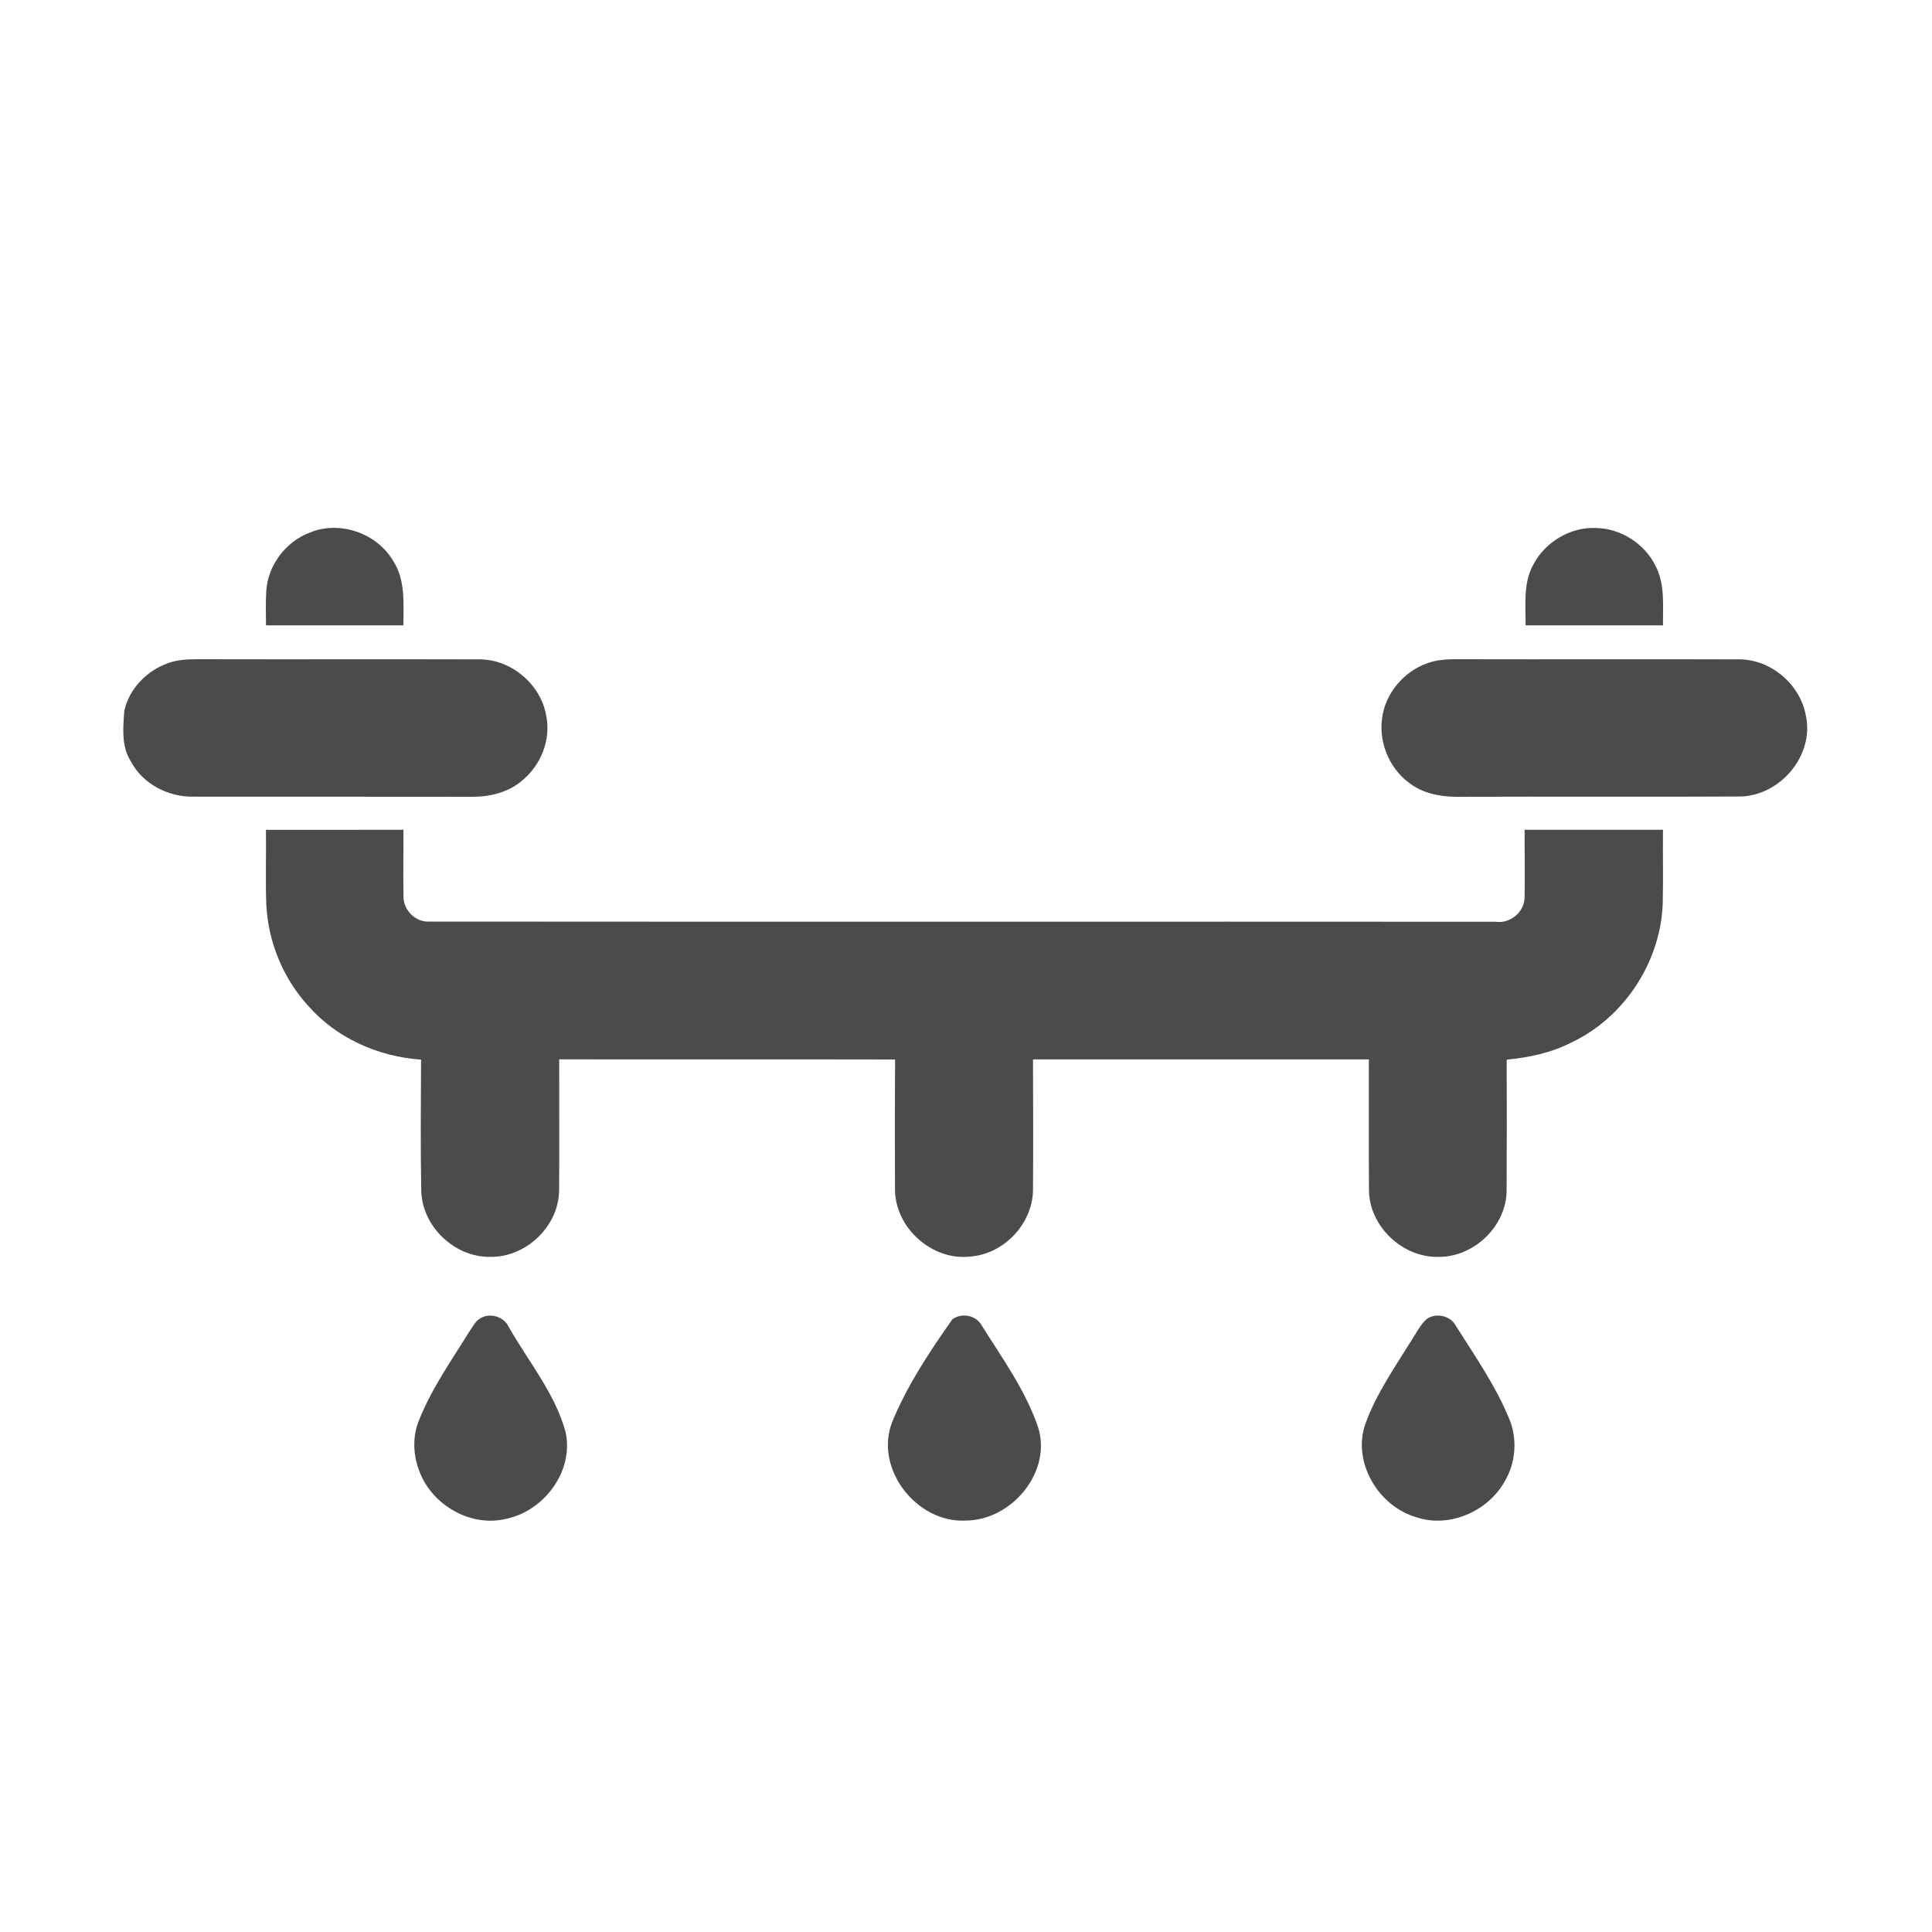
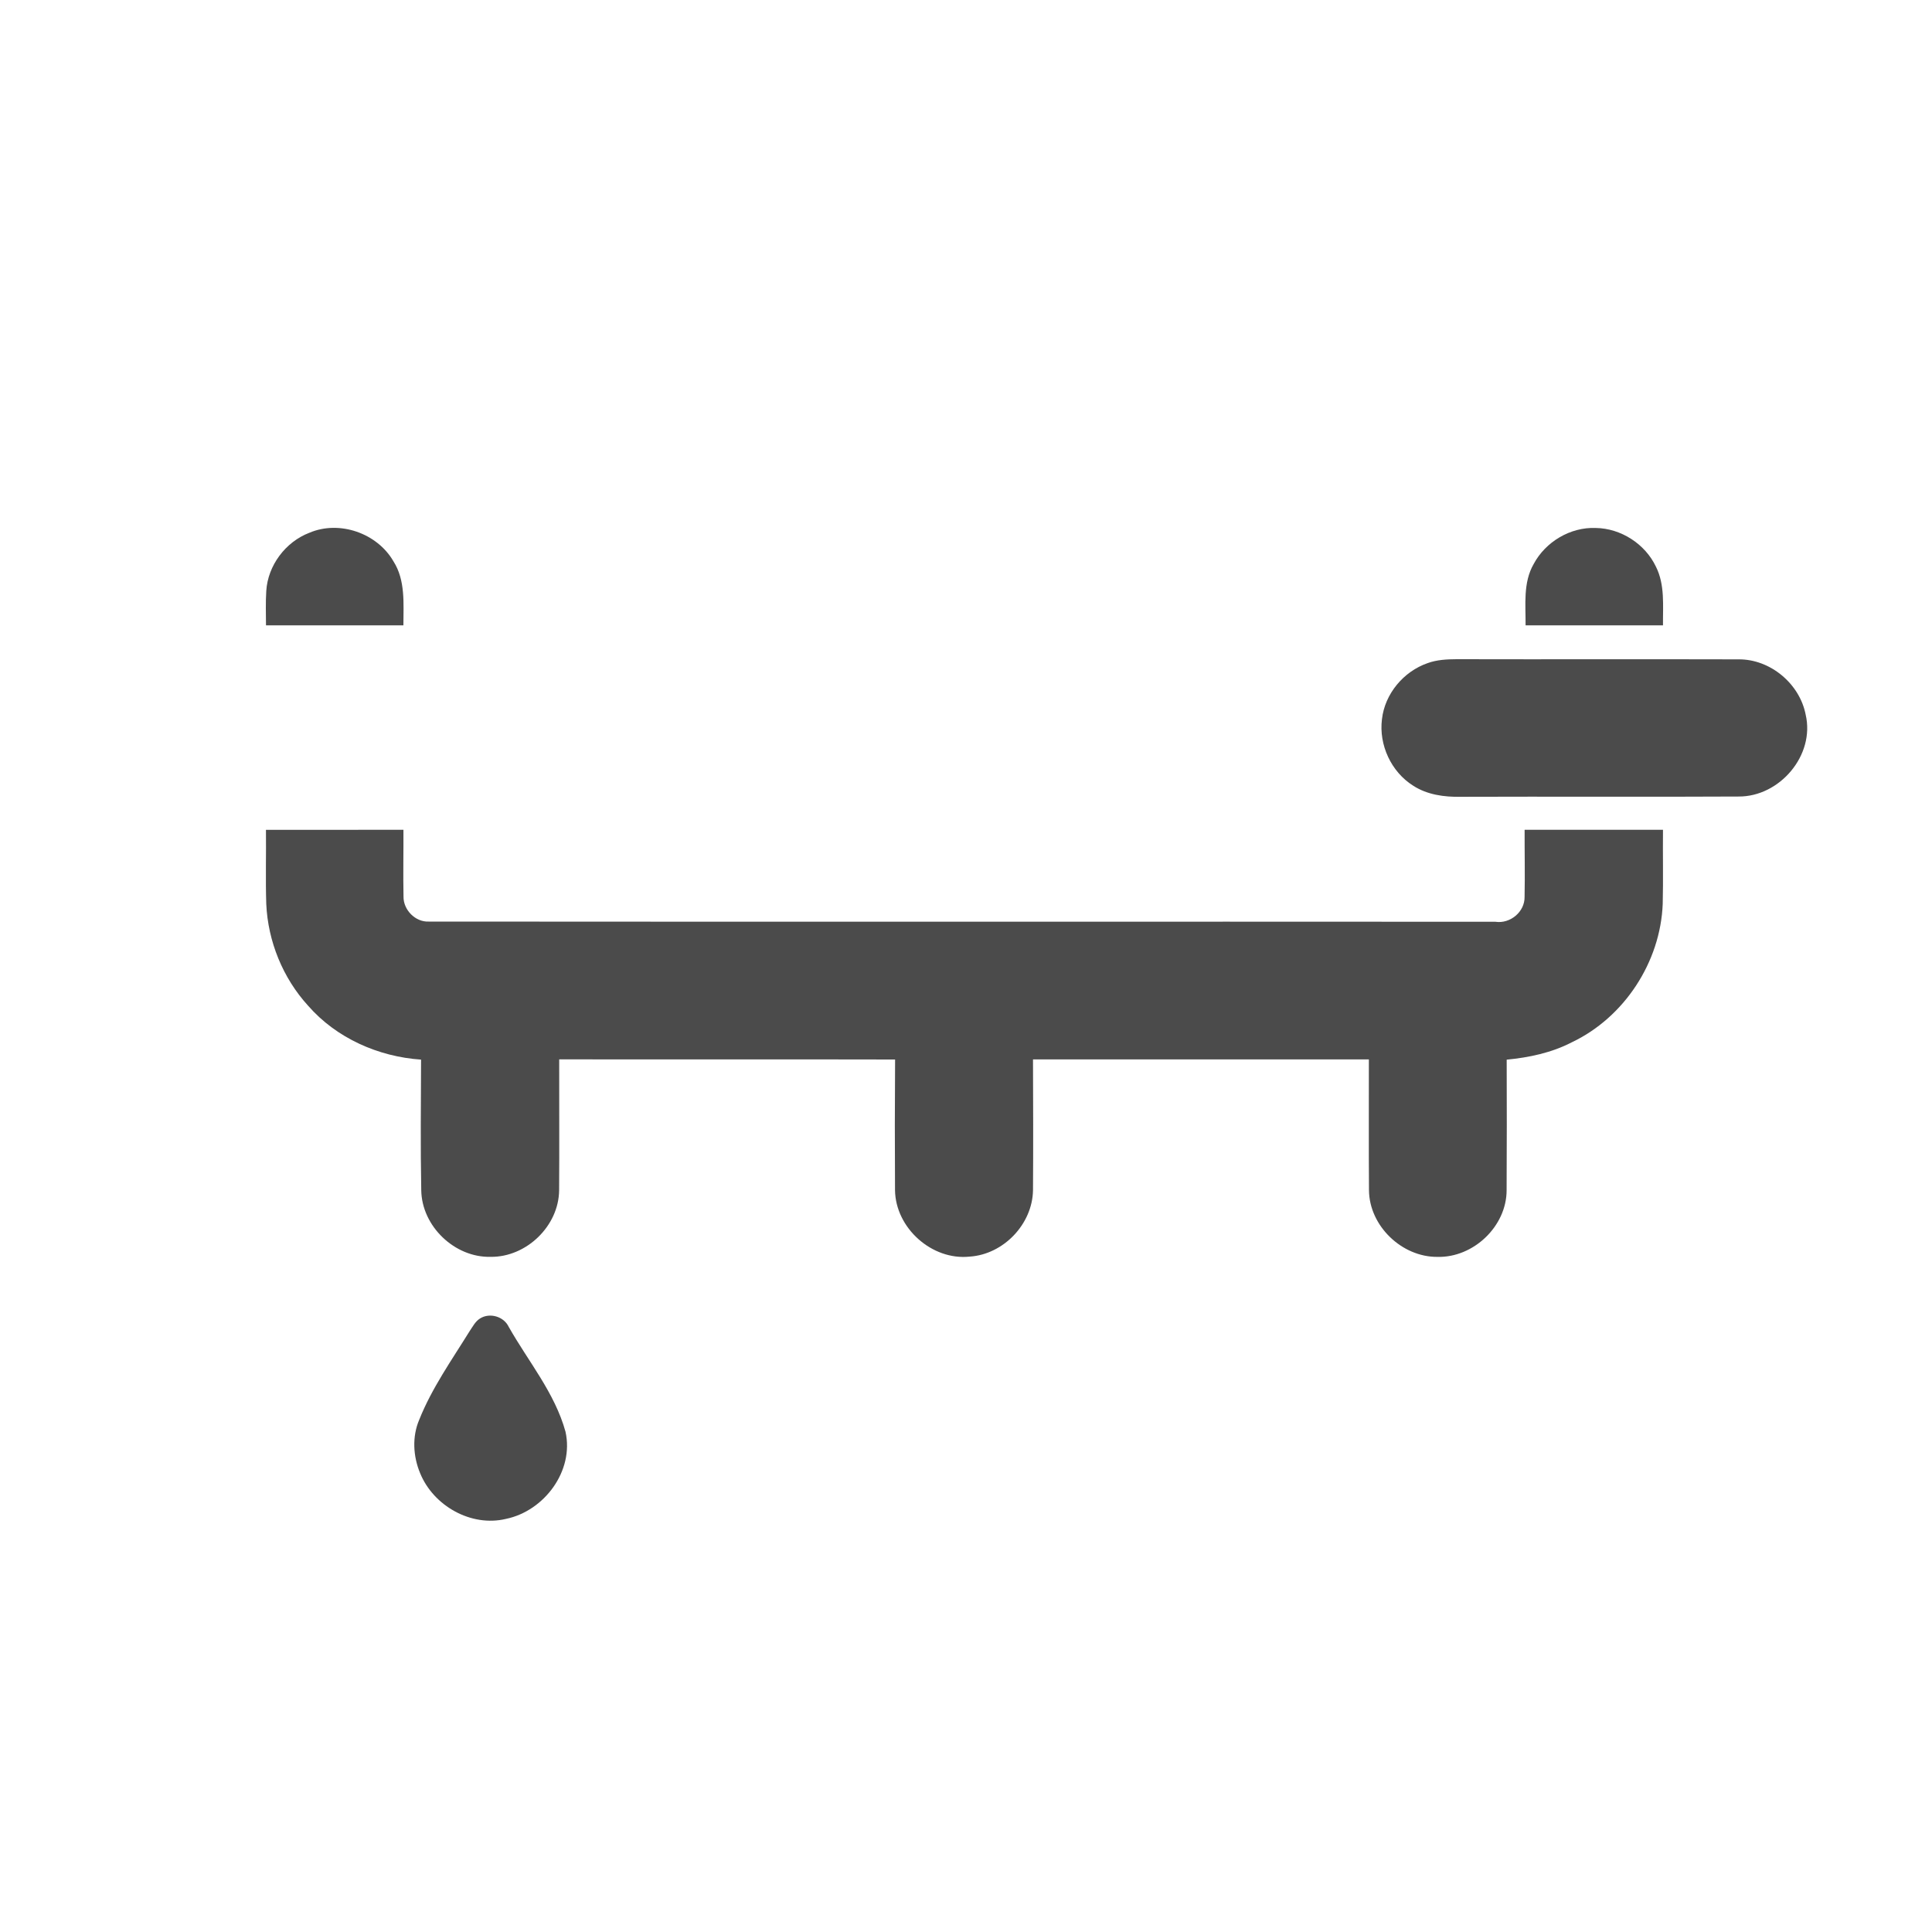
<svg xmlns="http://www.w3.org/2000/svg" width="500pt" height="500pt" viewBox="0 0 500 500" version="1.1">
  <g id="#4b4b4bff">
    <path fill="#4b4b4b" opacity="1.00" d=" M 80.09 137.87 C 87.86 134.57 97.64 137.99 101.83 145.28 C 104.97 150.20 104.40 156.28 104.40 161.84 C 92.55 161.83 80.70 161.84 68.84 161.84 C 68.83 158.88 68.72 155.91 68.91 152.96 C 69.31 146.33 73.90 140.23 80.09 137.87 Z" />
    <path fill="#4b4b4b" opacity="1.00" d=" M 396.91 145.97 C 399.98 140.21 406.42 136.37 412.97 136.64 C 419.48 136.73 425.74 140.75 428.54 146.63 C 430.92 151.33 430.33 156.75 430.38 161.84 C 418.52 161.83 406.67 161.83 394.82 161.84 C 394.86 156.53 394.13 150.79 396.91 145.97 Z" />
-     <path fill="#4b4b4b" opacity="1.00" d=" M 43.46 171.63 C 45.87 170.74 48.47 170.61 51.02 170.60 C 75.33 170.66 99.65 170.58 123.96 170.64 C 132.19 170.57 139.86 176.97 141.33 185.06 C 142.70 191.34 139.99 198.10 135.03 202.09 C 131.43 205.15 126.58 206.26 121.94 206.21 C 97.97 206.16 74.00 206.21 50.03 206.18 C 43.52 206.27 36.95 202.90 33.86 197.05 C 31.38 193.14 31.83 188.30 32.18 183.90 C 33.44 178.22 38.04 173.56 43.46 171.63 Z" />
    <path fill="#4b4b4b" opacity="1.00" d=" M 369.45 171.62 C 371.86 170.74 374.45 170.61 377.00 170.60 C 401.32 170.66 425.64 170.57 449.96 170.64 C 458.16 170.58 465.76 176.95 467.31 184.97 C 469.75 195.48 460.56 206.22 449.93 206.14 C 425.95 206.27 401.96 206.12 377.98 206.21 C 373.75 206.29 369.33 205.68 365.72 203.33 C 360.03 199.75 356.81 192.78 357.65 186.13 C 358.39 179.55 363.24 173.78 369.45 171.62 Z" />
    <path fill="#4b4b4b" opacity="1.00" d=" M 68.83 214.76 C 80.69 214.75 92.55 214.76 104.41 214.75 C 104.44 220.51 104.31 226.28 104.43 232.04 C 104.37 235.44 107.46 238.64 110.90 238.50 C 202.93 238.58 294.97 238.49 387.00 238.55 C 390.82 239.14 394.64 235.99 394.56 232.09 C 394.68 226.31 394.55 220.53 394.57 214.75 C 406.51 214.76 418.45 214.76 430.38 214.75 C 430.31 221.15 430.47 227.54 430.31 233.93 C 429.73 248.97 420.37 263.31 406.75 269.76 C 401.54 272.46 395.73 273.68 389.93 274.24 C 389.98 285.51 389.96 296.78 389.91 308.05 C 389.90 317.40 381.29 325.53 371.99 325.28 C 362.81 325.35 354.38 317.28 354.29 308.05 C 354.21 296.76 354.28 285.46 354.26 274.17 C 325.29 274.19 296.31 274.16 267.34 274.18 C 267.38 285.46 267.42 296.75 267.34 308.03 C 267.20 316.81 259.70 324.64 250.95 325.21 C 241.17 326.25 231.74 317.79 231.63 307.99 C 231.56 296.73 231.57 285.46 231.65 274.20 C 202.67 274.13 173.70 274.21 144.72 274.16 C 144.70 285.45 144.78 296.73 144.70 308.02 C 144.63 317.29 136.22 325.38 126.98 325.27 C 117.68 325.50 109.17 317.37 109.02 308.06 C 108.80 296.79 108.93 285.51 108.97 274.23 C 97.94 273.48 87.06 268.67 79.73 260.27 C 73.20 253.11 69.35 243.64 68.91 233.97 C 68.70 227.57 68.90 221.16 68.83 214.76 Z" />
    <path fill="#4b4b4b" opacity="1.00" d=" M 124.25 341.21 C 126.75 339.64 130.39 340.70 131.65 343.38 C 136.70 352.32 143.58 360.47 146.35 370.52 C 148.62 380.67 140.85 391.05 130.93 393.09 C 121.94 395.25 112.16 389.71 108.73 381.26 C 106.91 376.91 106.62 371.82 108.49 367.44 C 111.76 359.24 116.90 351.99 121.52 344.53 C 122.33 343.36 122.99 341.98 124.25 341.21 Z" />
-     <path fill="#4b4b4b" opacity="1.00" d=" M 246.41 341.51 C 248.72 339.64 252.62 340.34 254.05 343.00 C 259.32 351.41 265.26 359.62 268.56 369.07 C 272.50 380.77 261.86 393.49 249.94 393.52 C 237.20 394.21 226.13 380.01 230.93 367.92 C 234.82 358.47 240.58 349.83 246.41 341.51 Z" />
-     <path fill="#4b4b4b" opacity="1.00" d=" M 369.28 341.33 C 371.69 339.66 375.40 340.50 376.77 343.12 C 381.66 350.86 386.95 358.44 390.48 366.93 C 392.77 372.17 392.34 378.47 389.41 383.38 C 385.09 391.14 375.09 395.54 366.54 392.66 C 356.66 389.80 349.82 378.27 353.41 368.35 C 356.28 360.50 361.14 353.61 365.50 346.54 C 366.69 344.77 367.63 342.75 369.28 341.33 Z" />
  </g>
</svg>